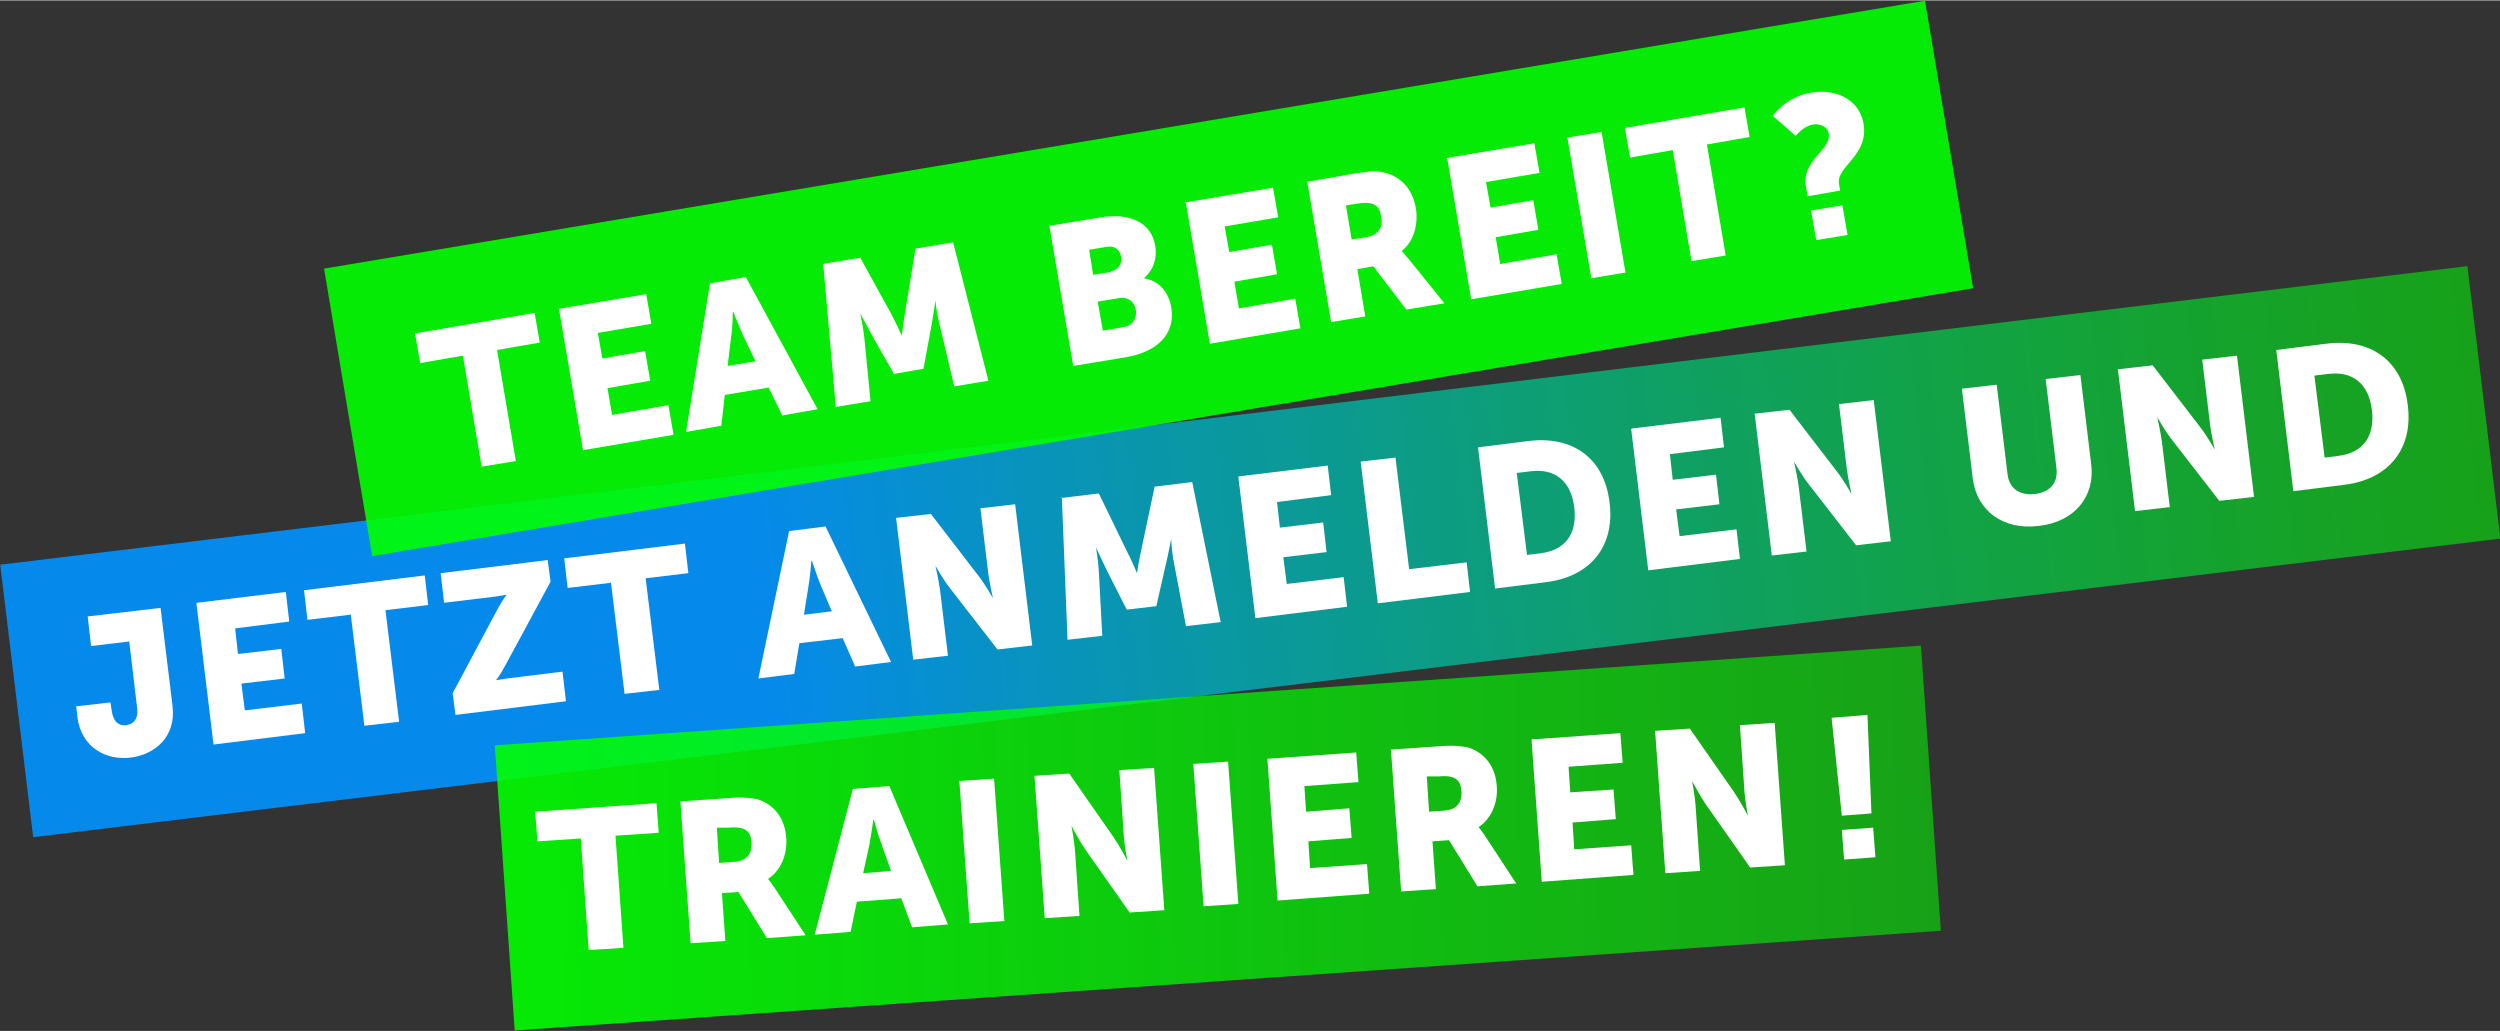
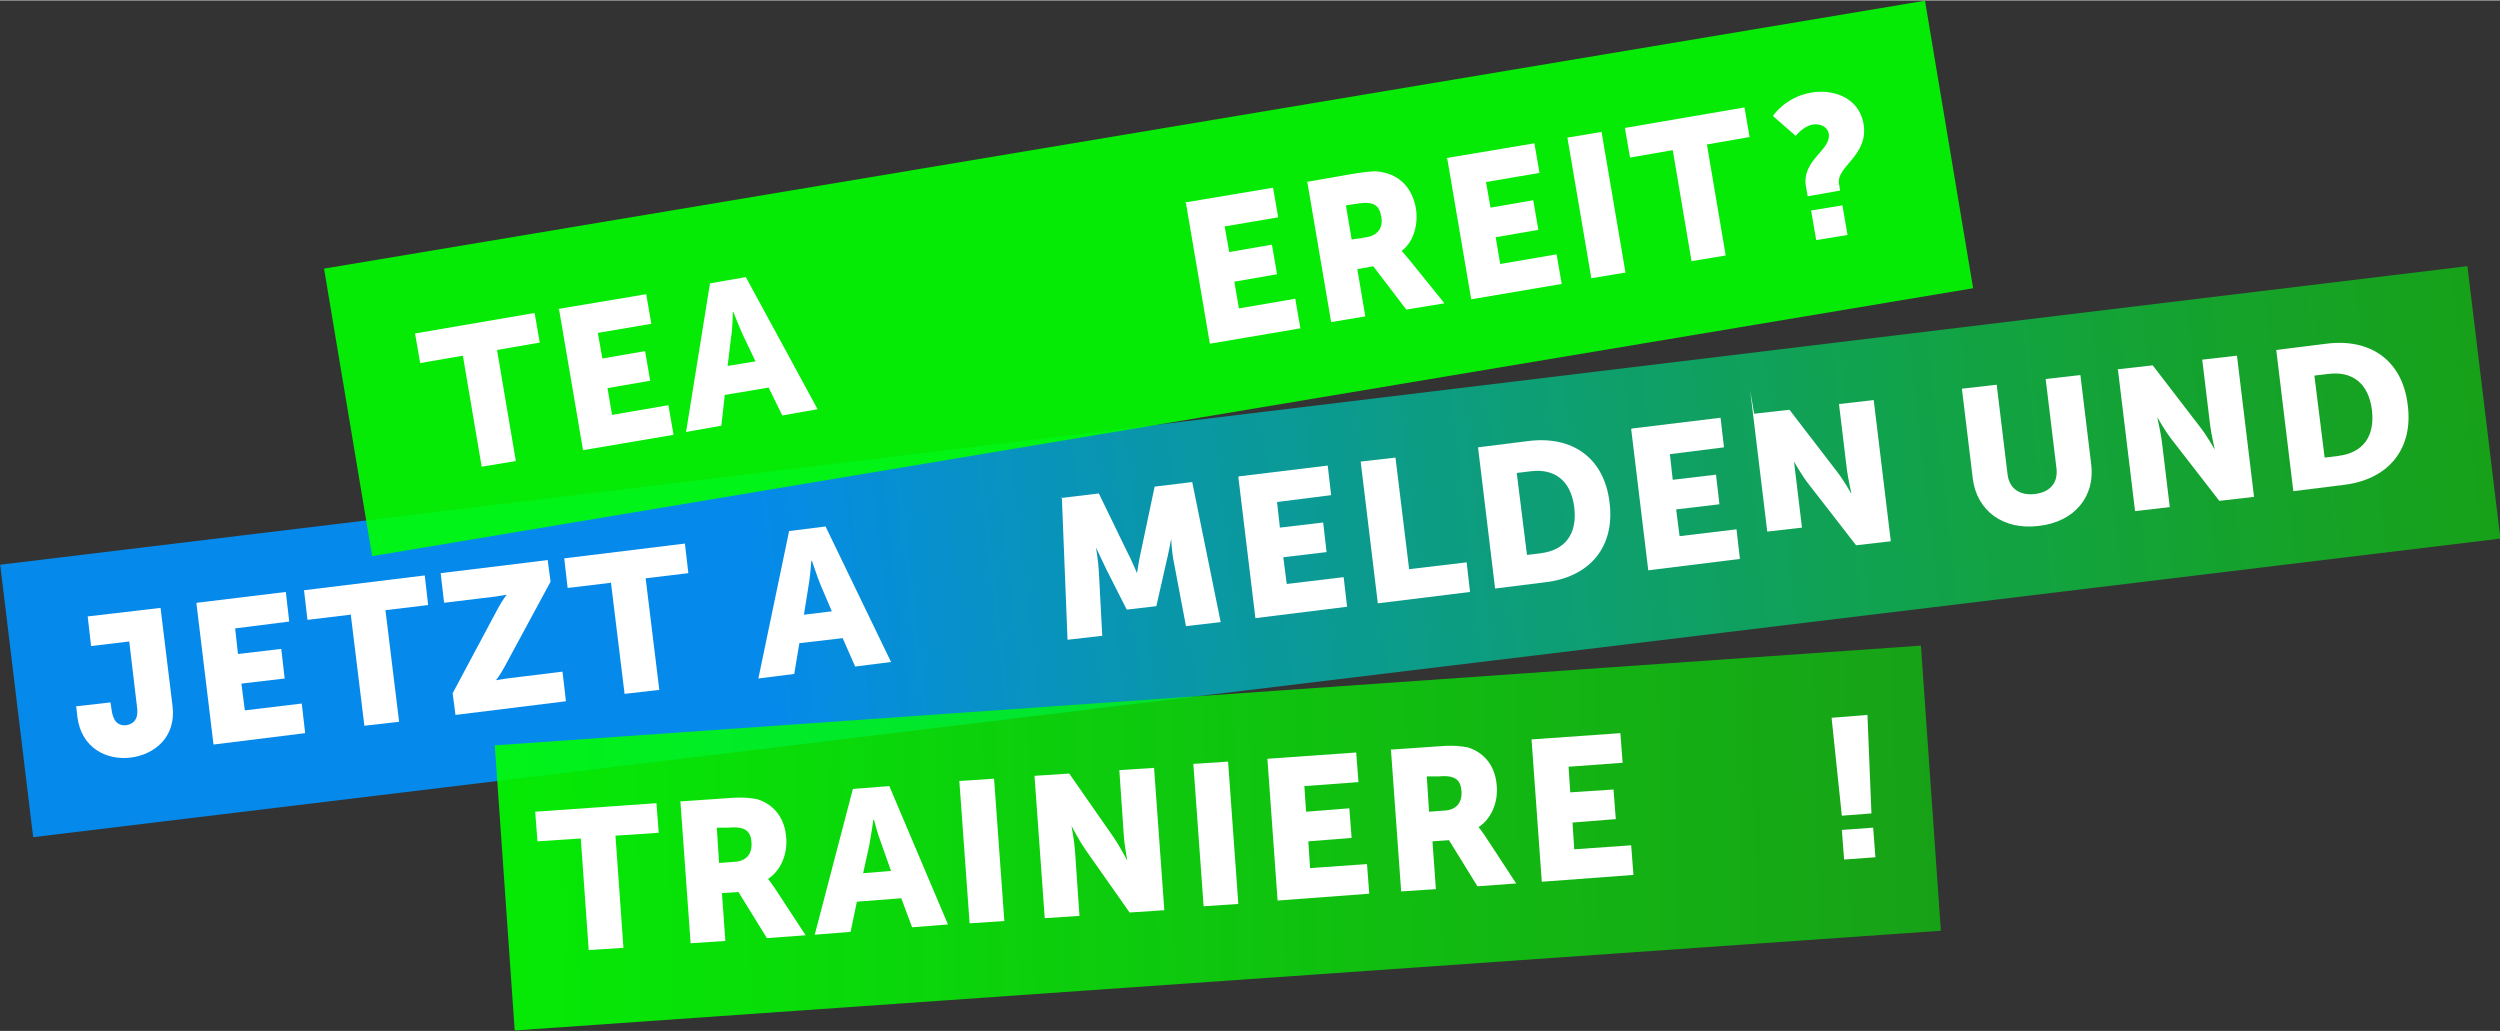
<svg xmlns="http://www.w3.org/2000/svg" width="154.9mm" height="63.9mm" version="1.1" viewBox="0 0 439.1 181">
  <rect x="0" y="0" width="439.1" height="181" fill="#333333" stroke="none" />
  <defs>
    <style>
      .cls-1 {
        fill: #fff;
      }

      .cls-2 {
        fill: lime;
      }

      .cls-2, .cls-3, .cls-4 {
        opacity: .9;
      }

      .cls-3 {
        fill: url(#Unbenannter_Verlauf_7);
      }

      .cls-4 {
        fill: url(#Unbenannter_Verlauf_5);
      }
    </style>
    <linearGradient id="Unbenannter_Verlauf_5" data-name="Unbenannter Verlauf 5" x1="3.7" y1="121.7" x2="442" y2="71.4" gradientTransform="translate(12 -25.6) rotate(6.9) skewX(0)" gradientUnits="userSpaceOnUse">
      <stop offset=".3" stop-color="#0094ff" />
      <stop offset="1" stop-color="lime" stop-opacity=".6" />
    </linearGradient>
    <linearGradient id="Unbenannter_Verlauf_7" data-name="Unbenannter Verlauf 7" x1="83.4" y1="147.3" x2="336.8" y2="147.3" gradientTransform="translate(11.8 -10.9) rotate(3)" gradientUnits="userSpaceOnUse">
      <stop offset="0" stop-color="lime" />
      <stop offset="1" stop-color="lime" stop-opacity=".6" />
    </linearGradient>
  </defs>
  <g>
    <g id="Elemente">
      <rect class="cls-4" x="1.3" y="72.8" width="436.5" height="48.2" transform="translate(-10 27) rotate(-6.9)" />
      <rect class="cls-2" x="59.2" y="23.2" width="285.1" height="51.2" transform="translate(-5.3 34) rotate(-9.5)" />
      <g>
        <path class="cls-1" d="M13.3,124l6.1-.7.2,1.3c.1.9.4,1.6.7,2,.5.6,1.2.8,1.9.7,1.3-.2,2.1-1.1,1.9-2.9l-1.4-11.8-6.7.8-.6-5.2,12.8-1.5,2.1,17.2c.7,5.5-3.2,8.6-7.4,9.1s-8.6-1.7-9.3-7.1l-.2-1.8Z" />
        <path class="cls-1" d="M34.6,105.8l15.6-1.9.6,5.2-9.5,1.2.5,4.5,7.6-.9.6,5.2-7.6.9.6,4.7,10-1.2.6,5.2-16.1,2-3-24.8Z" />
        <path class="cls-1" d="M61.5,107.9l-7.5.9-.6-5.2,21.2-2.6.6,5.2-7.5.9,2.4,19.6-6.1.7-2.4-19.6Z" />
        <path class="cls-1" d="M79.5,121.7l7.9-14.8c.9-1.7,1.6-2.5,1.6-2.5h0c0,0-.8.1-1.9.3l-9.1,1.1-.6-5.2,18.8-2.3.5,3.8-8,14.8c-.9,1.7-1.6,2.5-1.6,2.5h0c0,0,.8-.1,1.9-.3l9.8-1.2.6,5.2-19.4,2.4-.5-3.8Z" />
        <path class="cls-1" d="M107.2,102.3l-7.5.9-.6-5.2,21.2-2.6.6,5.2-7.5.9,2.4,19.6-6.1.7-2.4-19.6Z" />
        <path class="cls-1" d="M148.1,112l-7.7.9-.9,5.4-6.3.8,5.4-25.9,6.4-.8,11.5,23.8-6.3.8-2.2-5ZM142.5,98.5s-.2,2.8-.5,4.4l-.8,5,4.9-.6-2-4.7c-.6-1.5-1.5-4.2-1.5-4.2h0Z" />
-         <path class="cls-1" d="M157.3,90.9l6.2-.7,8.3,10.8c1.2,1.5,2.6,4,2.6,4h0s-.6-2.7-.8-4.2l-1.4-11.6,6.1-.7,3,24.8-6.1.7-8.3-10.7c-1.2-1.5-2.6-4-2.6-4h0s.6,2.7.8,4.2l1.4,11.6-6.1.7-3-24.8Z" />
        <path class="cls-1" d="M186.4,87.4l6.6-.8,4.9,10.1c.8,1.5,1.8,3.9,1.8,3.9h0s.4-2.6.8-4.3l2.3-10.9,6.6-.8,5,24.6-6.1.7-2.1-11.1c-.4-1.9-.5-4.2-.5-4.2h0s-.5,2.7-.9,4.3l-1.7,7.5-5.2.6-3.5-6.9c-.7-1.5-1.9-4-1.9-4h0s.4,2.3.5,4.2l.6,11.3-6.1.7-1-25.1Z" />
        <path class="cls-1" d="M217.6,83.6l15.6-1.9.6,5.2-9.5,1.2.5,4.5,7.6-.9.6,5.2-7.6.9.6,4.7,10-1.2.6,5.2-16.1,2-3-24.8Z" />
        <path class="cls-1" d="M239,81l6.1-.7,2.4,19.6,10.1-1.2.6,5.2-16.2,2-3-24.8Z" />
        <path class="cls-1" d="M259.6,78.5l8.8-1.1c7.8-1,13.4,3,14.3,10.8,1,7.8-3.5,13.1-11.3,14l-8.8,1.1-3-24.8ZM270.6,97.1c4.2-.5,6.5-3.3,5.9-8.1-.6-4.7-3.5-6.8-7.6-6.3l-2.5.3,1.8,14.4,2.5-.3Z" />
        <path class="cls-1" d="M286.6,75.2l15.6-1.9.6,5.2-9.5,1.2.5,4.5,7.6-.9.6,5.2-7.6.9.6,4.7,10-1.2.6,5.2-16.1,2-3-24.8Z" />
-         <path class="cls-1" d="M308.1,72.6l6.2-.7,8.3,10.8c1.2,1.5,2.6,4,2.6,4h0s-.6-2.7-.8-4.2l-1.4-11.6,6.1-.7,3,24.8-6.1.7-8.3-10.7c-1.2-1.5-2.6-4-2.6-4h0s.6,2.7.8,4.2l1.4,11.6-6.1.7-3-24.8Z" />
+         <path class="cls-1" d="M308.1,72.6l6.2-.7,8.3,10.8c1.2,1.5,2.6,4,2.6,4h0s-.6-2.7-.8-4.2l-1.4-11.6,6.1-.7,3,24.8-6.1.7-8.3-10.7c-1.2-1.5-2.6-4-2.6-4h0l1.4,11.6-6.1.7-3-24.8Z" />
        <path class="cls-1" d="M344.6,68.2l6.1-.7,1.9,15.7c.3,2.6,2.2,3.8,4.8,3.5,2.6-.3,4.1-1.9,3.8-4.5l-1.9-15.7,6.1-.7,1.9,15.7c.7,5.6-2.9,10.1-9.2,10.8-6.3.8-10.9-2.7-11.6-8.3l-1.9-15.7Z" />
        <path class="cls-1" d="M371.9,64.8l6.2-.7,8.3,10.8c1.2,1.5,2.6,4,2.6,4h0s-.6-2.7-.8-4.2l-1.4-11.6,6.1-.7,3,24.8-6.1.7-8.3-10.7c-1.2-1.5-2.6-4-2.6-4h0s.6,2.7.8,4.2l1.4,11.6-6.1.7-3-24.8Z" />
        <path class="cls-1" d="M399.8,61.4l8.8-1.1c7.8-1,13.4,3,14.3,10.8,1,7.8-3.5,13.1-11.3,14l-8.8,1.1-3-24.8ZM410.7,80c4.2-.5,6.5-3.3,5.9-8.1-.6-4.7-3.5-6.8-7.6-6.3l-2.5.3,1.8,14.4,2.5-.3Z" />
      </g>
      <g>
        <path class="cls-1" d="M81.3,62.4l-7.5,1.3-.9-5.2,21-3.6.9,5.2-7.5,1.3,3.3,19.5-6,1-3.3-19.5Z" />
        <path class="cls-1" d="M98,54.2l15.5-2.6.9,5.2-9.4,1.6.8,4.5,7.5-1.3.9,5.2-7.5,1.3.8,4.7,9.9-1.7.9,5.2-15.9,2.7-4.2-24.7Z" />
        <path class="cls-1" d="M135,68l-7.7,1.3-.6,5.4-6.2,1.1,4.2-26.1,6.3-1.1,12.6,23.2-6.2,1.1-2.4-4.9ZM128.7,54.8s0,2.8-.3,4.4l-.6,5,4.9-.8-2.2-4.6c-.7-1.5-1.7-4.1-1.7-4.1h0Z" />
-         <path class="cls-1" d="M144.5,46.3l6.6-1.1,5.4,9.8c.8,1.5,1.9,3.9,1.9,3.9h0s.3-2.6.6-4.3l1.8-11,6.6-1.1,6.2,24.3-6,1-2.6-11c-.5-1.8-.7-4.1-.7-4.1h0s-.4,2.7-.7,4.4l-1.4,7.6-5.2.9-3.8-6.7c-.8-1.5-2.1-3.9-2.1-3.9h0s.5,2.3.7,4.2l1.1,11.2-6.1,1-2.2-25Z" />
-         <path class="cls-1" d="M184.3,39.6l9.1-1.5c4.9-.8,8.8.8,9.5,5,.4,2.1-.3,4.3-2,5.7h0c3,.5,4.4,2.8,4.8,5,.9,5.4-3.2,8.1-8.1,8.9l-9.1,1.5-4.2-24.7ZM195.1,47.6c1.5-.3,2-1.5,1.8-2.6-.2-1.1-1-2-2.6-1.7l-3,.5.7,4.4,3.1-.5ZM197.3,57.4c1.8-.3,2.4-1.7,2.2-3-.2-1.4-1.3-2.4-3-2.1l-3.7.6.9,5.1,3.6-.6Z" />
        <path class="cls-1" d="M208.1,35.5l15.5-2.6.9,5.2-9.4,1.6.8,4.5,7.5-1.3.9,5.2-7.5,1.3.8,4.7,9.9-1.7.9,5.2-15.9,2.7-4.2-24.7Z" />
        <path class="cls-1" d="M229.4,31.9l8.6-1.5c2.5-.4,3.8-.5,4.9-.2,3,.6,5.2,2.8,5.8,6.4.4,2.6-.3,5.7-2.5,7.4h0c0,0,.4.5,1.2,1.4l6.3,7.8-6.7,1.1-5.8-7.6-2.8.5,1.4,8.3-6,1-4.2-24.7ZM240,41.6c1.9-.3,3-1.6,2.6-3.6-.3-1.9-1.2-2.8-4.2-2.3l-2,.3,1,6,2.6-.4Z" />
        <path class="cls-1" d="M254,27.7l15.5-2.6.9,5.2-9.4,1.6.8,4.5,7.5-1.3.9,5.2-7.5,1.3.8,4.7,9.9-1.7.9,5.2-15.9,2.7-4.2-24.7Z" />
        <path class="cls-1" d="M275.3,24.1l6-1,4.2,24.7-6,1-4.2-24.7Z" />
        <path class="cls-1" d="M293.8,26.3l-7.5,1.3-.9-5.2,21-3.6.9,5.2-7.5,1.3,3.3,19.5-6,1-3.3-19.5Z" />
        <path class="cls-1" d="M317.2,32.7c-.8-4.7,4.5-6.4,4-9.3-.2-1.2-1.5-1.8-2.8-1.6-1.7.3-3,2-3,2l-4-3.5s2.1-3.3,6.7-4.1c3.9-.7,8.4.9,9.2,5.4,1,5.7-4.8,7.5-4.3,10.6l.2,1.2-5.7,1-.3-1.7ZM318.1,36.9l5.5-.9.9,5.2-5.5.9-.9-5.2Z" />
      </g>
      <rect class="cls-3" x="88.3" y="122.1" width="251.1" height="50.2" transform="translate(-9.7 15.2) rotate(-4)" />
      <g>
        <path class="cls-1" d="M102,147.2l-7.6.5-.4-5.2,21.3-1.5.4,5.2-7.6.5,1.4,19.7-6.1.4-1.4-19.7Z" />
        <path class="cls-1" d="M119.4,140.7l8.7-.6c2.5-.2,3.8,0,4.9.2,2.9.9,4.9,3.3,5.1,6.9.2,2.7-.9,5.6-3.2,7.1h0c0,0,.4.5,1.1,1.5l5.5,8.4-6.8.5-5-8.1-2.9.2.6,8.4-6.1.4-1.8-25ZM129,151.3c2-.1,3.1-1.3,3-3.3-.1-1.9-.9-3-4-2.7h-2.1c0,.1.4,6.2.4,6.2l2.7-.2Z" />
        <path class="cls-1" d="M158.3,157.7l-7.8.6-1.1,5.3-6.3.5,6.7-25.6,6.4-.5,10.3,24.3-6.3.5-1.9-5.1ZM153.4,143.9s-.4,2.8-.7,4.4l-1.1,5,4.9-.4-1.7-4.8c-.6-1.5-1.3-4.2-1.3-4.2h0Z" />
        <path class="cls-1" d="M168.5,137.1l6.1-.4,1.8,25-6.1.4-1.8-25Z" />
        <path class="cls-1" d="M181.6,136.2l6.2-.4,7.8,11.2c1.1,1.6,2.4,4.1,2.4,4.1h0s-.5-2.7-.6-4.2l-.8-11.7,6.1-.4,1.8,25-6.1.4-7.8-11.1c-1.1-1.6-2.4-4.1-2.4-4.1h0s.5,2.7.6,4.2l.8,11.6-6.1.4-1.8-25Z" />
        <path class="cls-1" d="M209.6,134.1l6.1-.4,1.8,25-6.1.4-1.8-25Z" />
        <path class="cls-1" d="M222.6,133.2l15.6-1.1.4,5.2-9.5.7.3,4.5,7.6-.6.4,5.2-7.6.6.3,4.7,10-.7.4,5.2-16.1,1.2-1.8-25Z" />
        <path class="cls-1" d="M244.2,131.6l8.7-.6c2.5-.2,3.8,0,4.9.2,2.9.9,4.9,3.3,5.1,6.9.2,2.7-.9,5.6-3.2,7.1h0c0,0,.4.5,1.1,1.5l5.5,8.4-6.8.5-5-8.1-2.9.2.6,8.4-6.1.4-1.8-25ZM253.7,142.3c2-.1,3.1-1.3,3-3.3-.1-1.9-.9-3-4-2.7h-2.1c0,.1.4,6.2.4,6.2l2.7-.2Z" />
        <path class="cls-1" d="M269,129.8l15.6-1.1.4,5.2-9.5.7.3,4.5,7.6-.5.4,5.2-7.6.6.3,4.7,10-.7.4,5.2-16.1,1.2-1.8-25Z" />
-         <path class="cls-1" d="M290.6,128.3l6.2-.4,7.8,11.2c1.1,1.6,2.4,4.1,2.4,4.1h0s-.5-2.7-.6-4.2l-.8-11.7,6.1-.4,1.8,25-6.1.4-7.8-11.1c-1.1-1.6-2.4-4.1-2.4-4.1h0s.5,2.7.6,4.2l.8,11.6-6.1.4-1.8-25Z" />
        <path class="cls-1" d="M321.7,126l6.3-.5.7,17.3-5.2.4-1.8-17.2ZM323.5,145.7l5.5-.4.4,5.2-5.5.4-.4-5.2Z" />
      </g>
    </g>
  </g>
</svg>